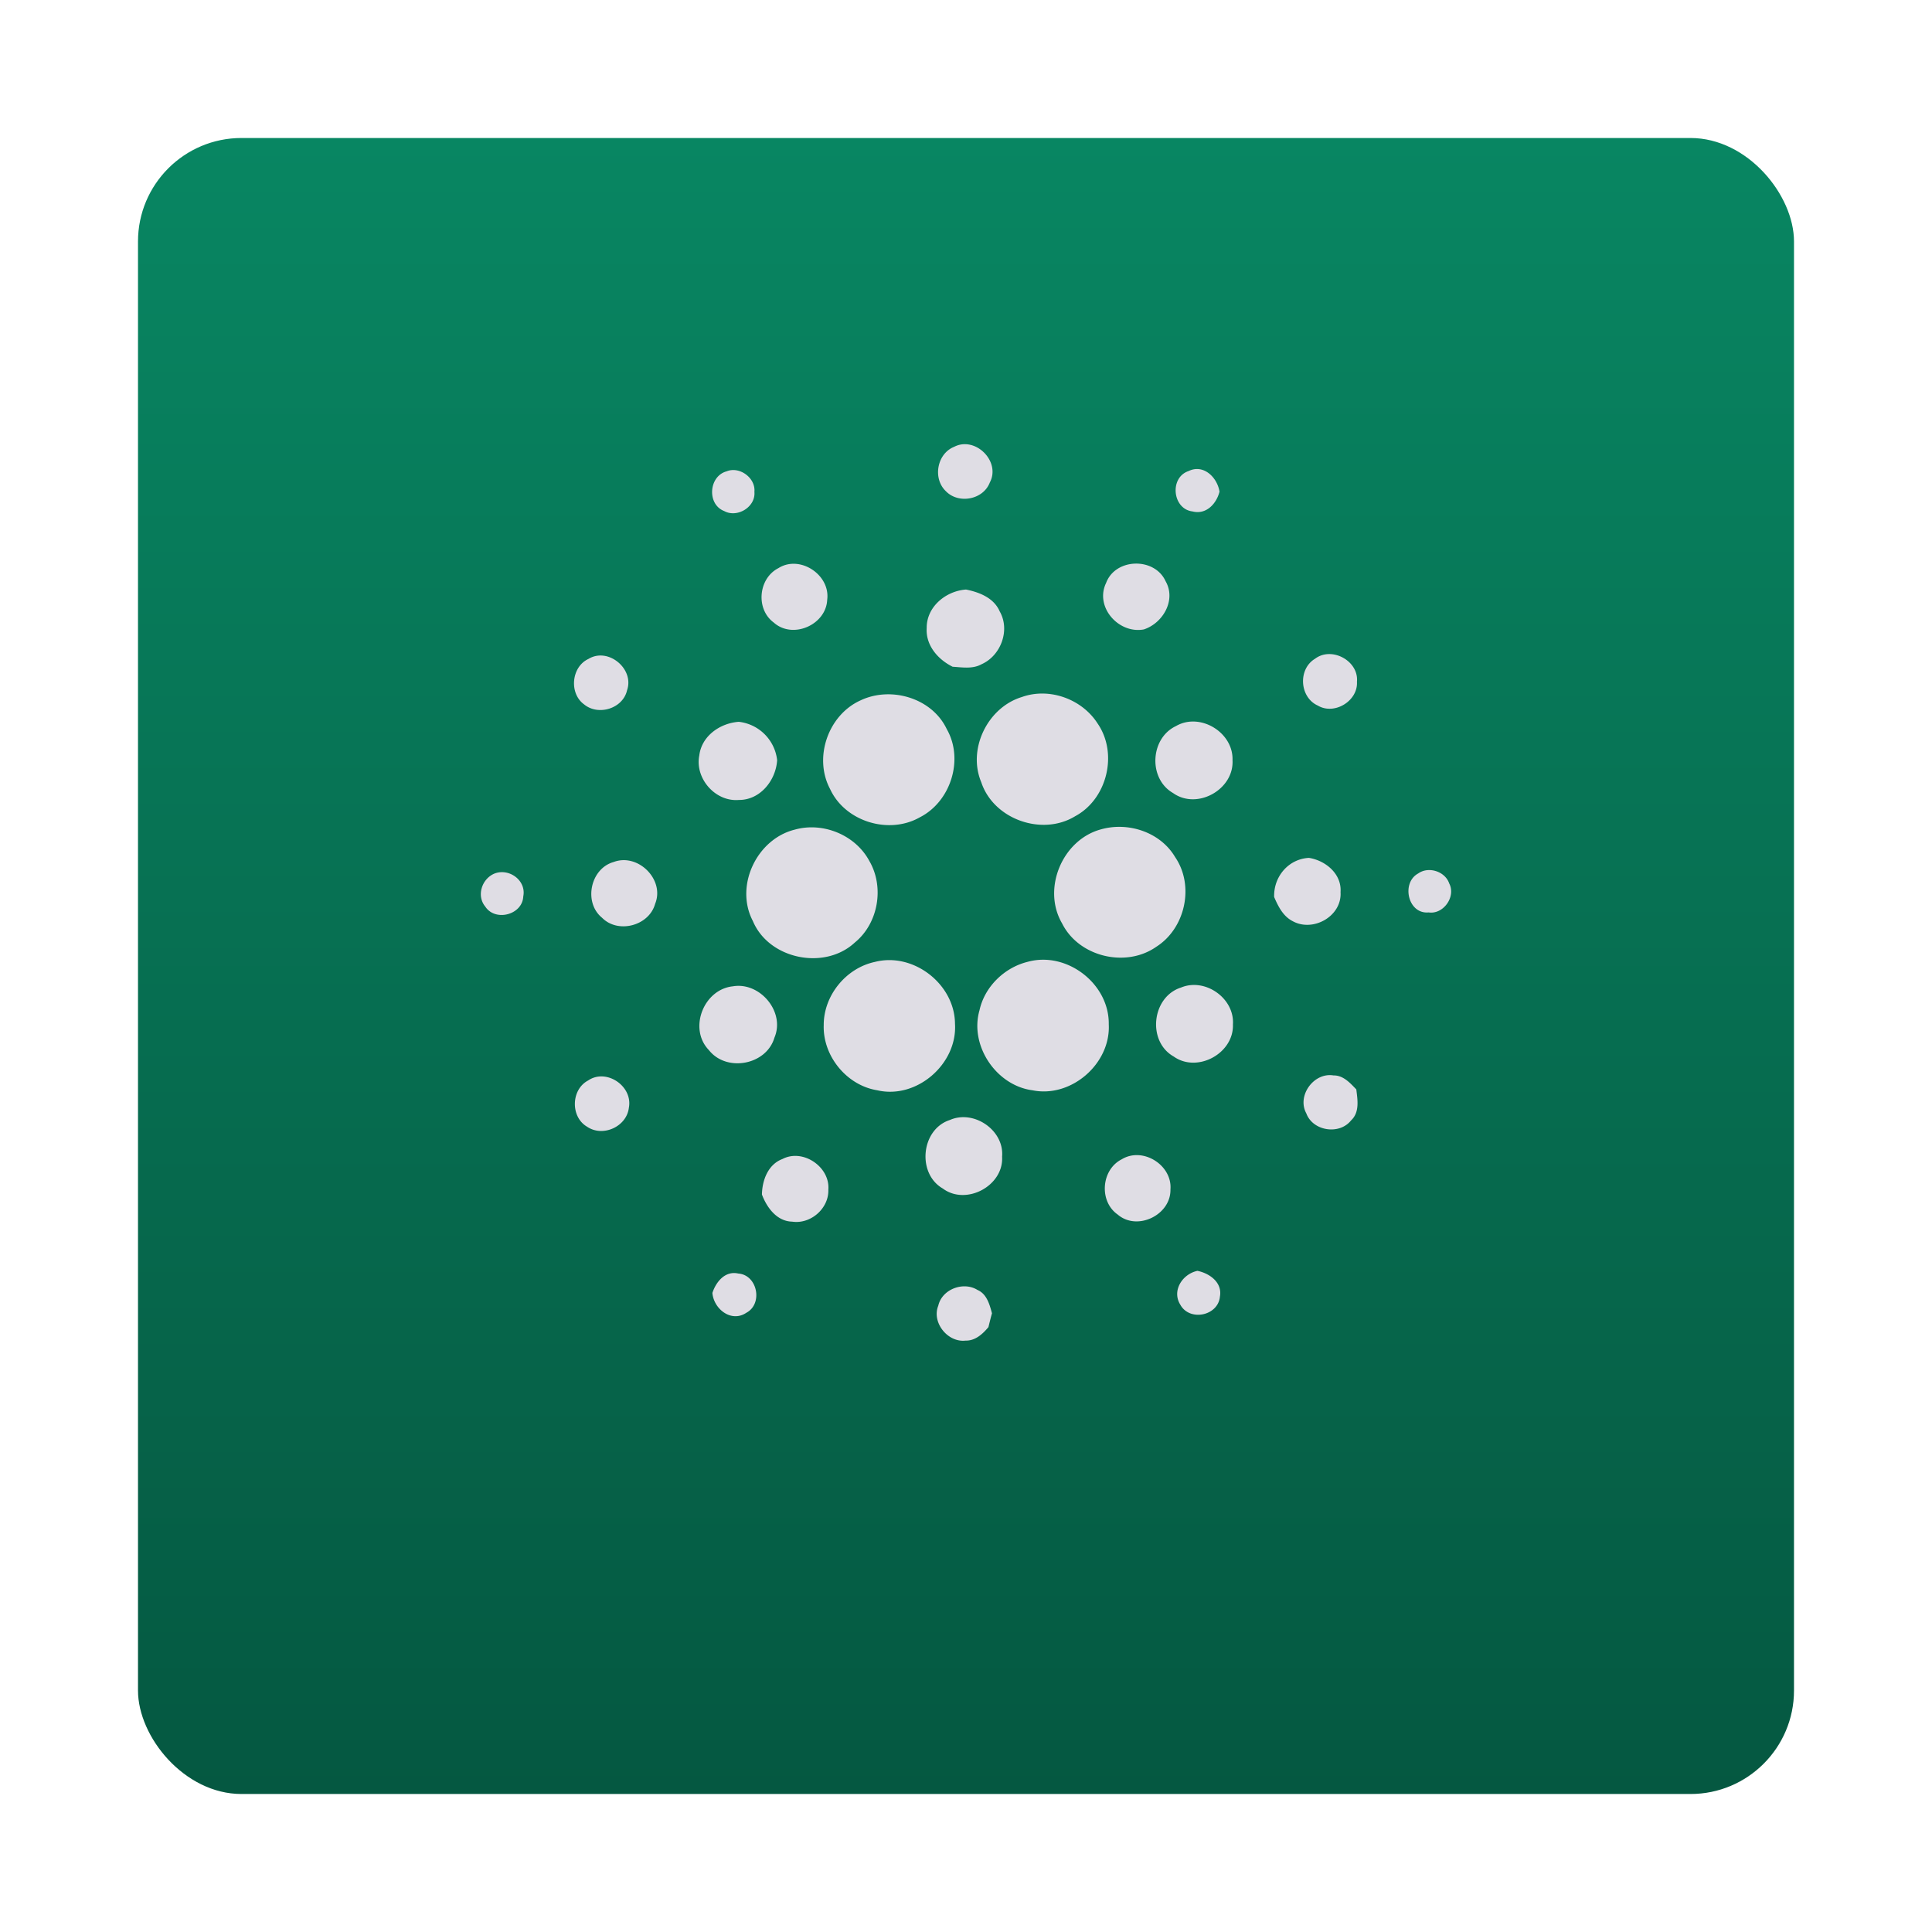
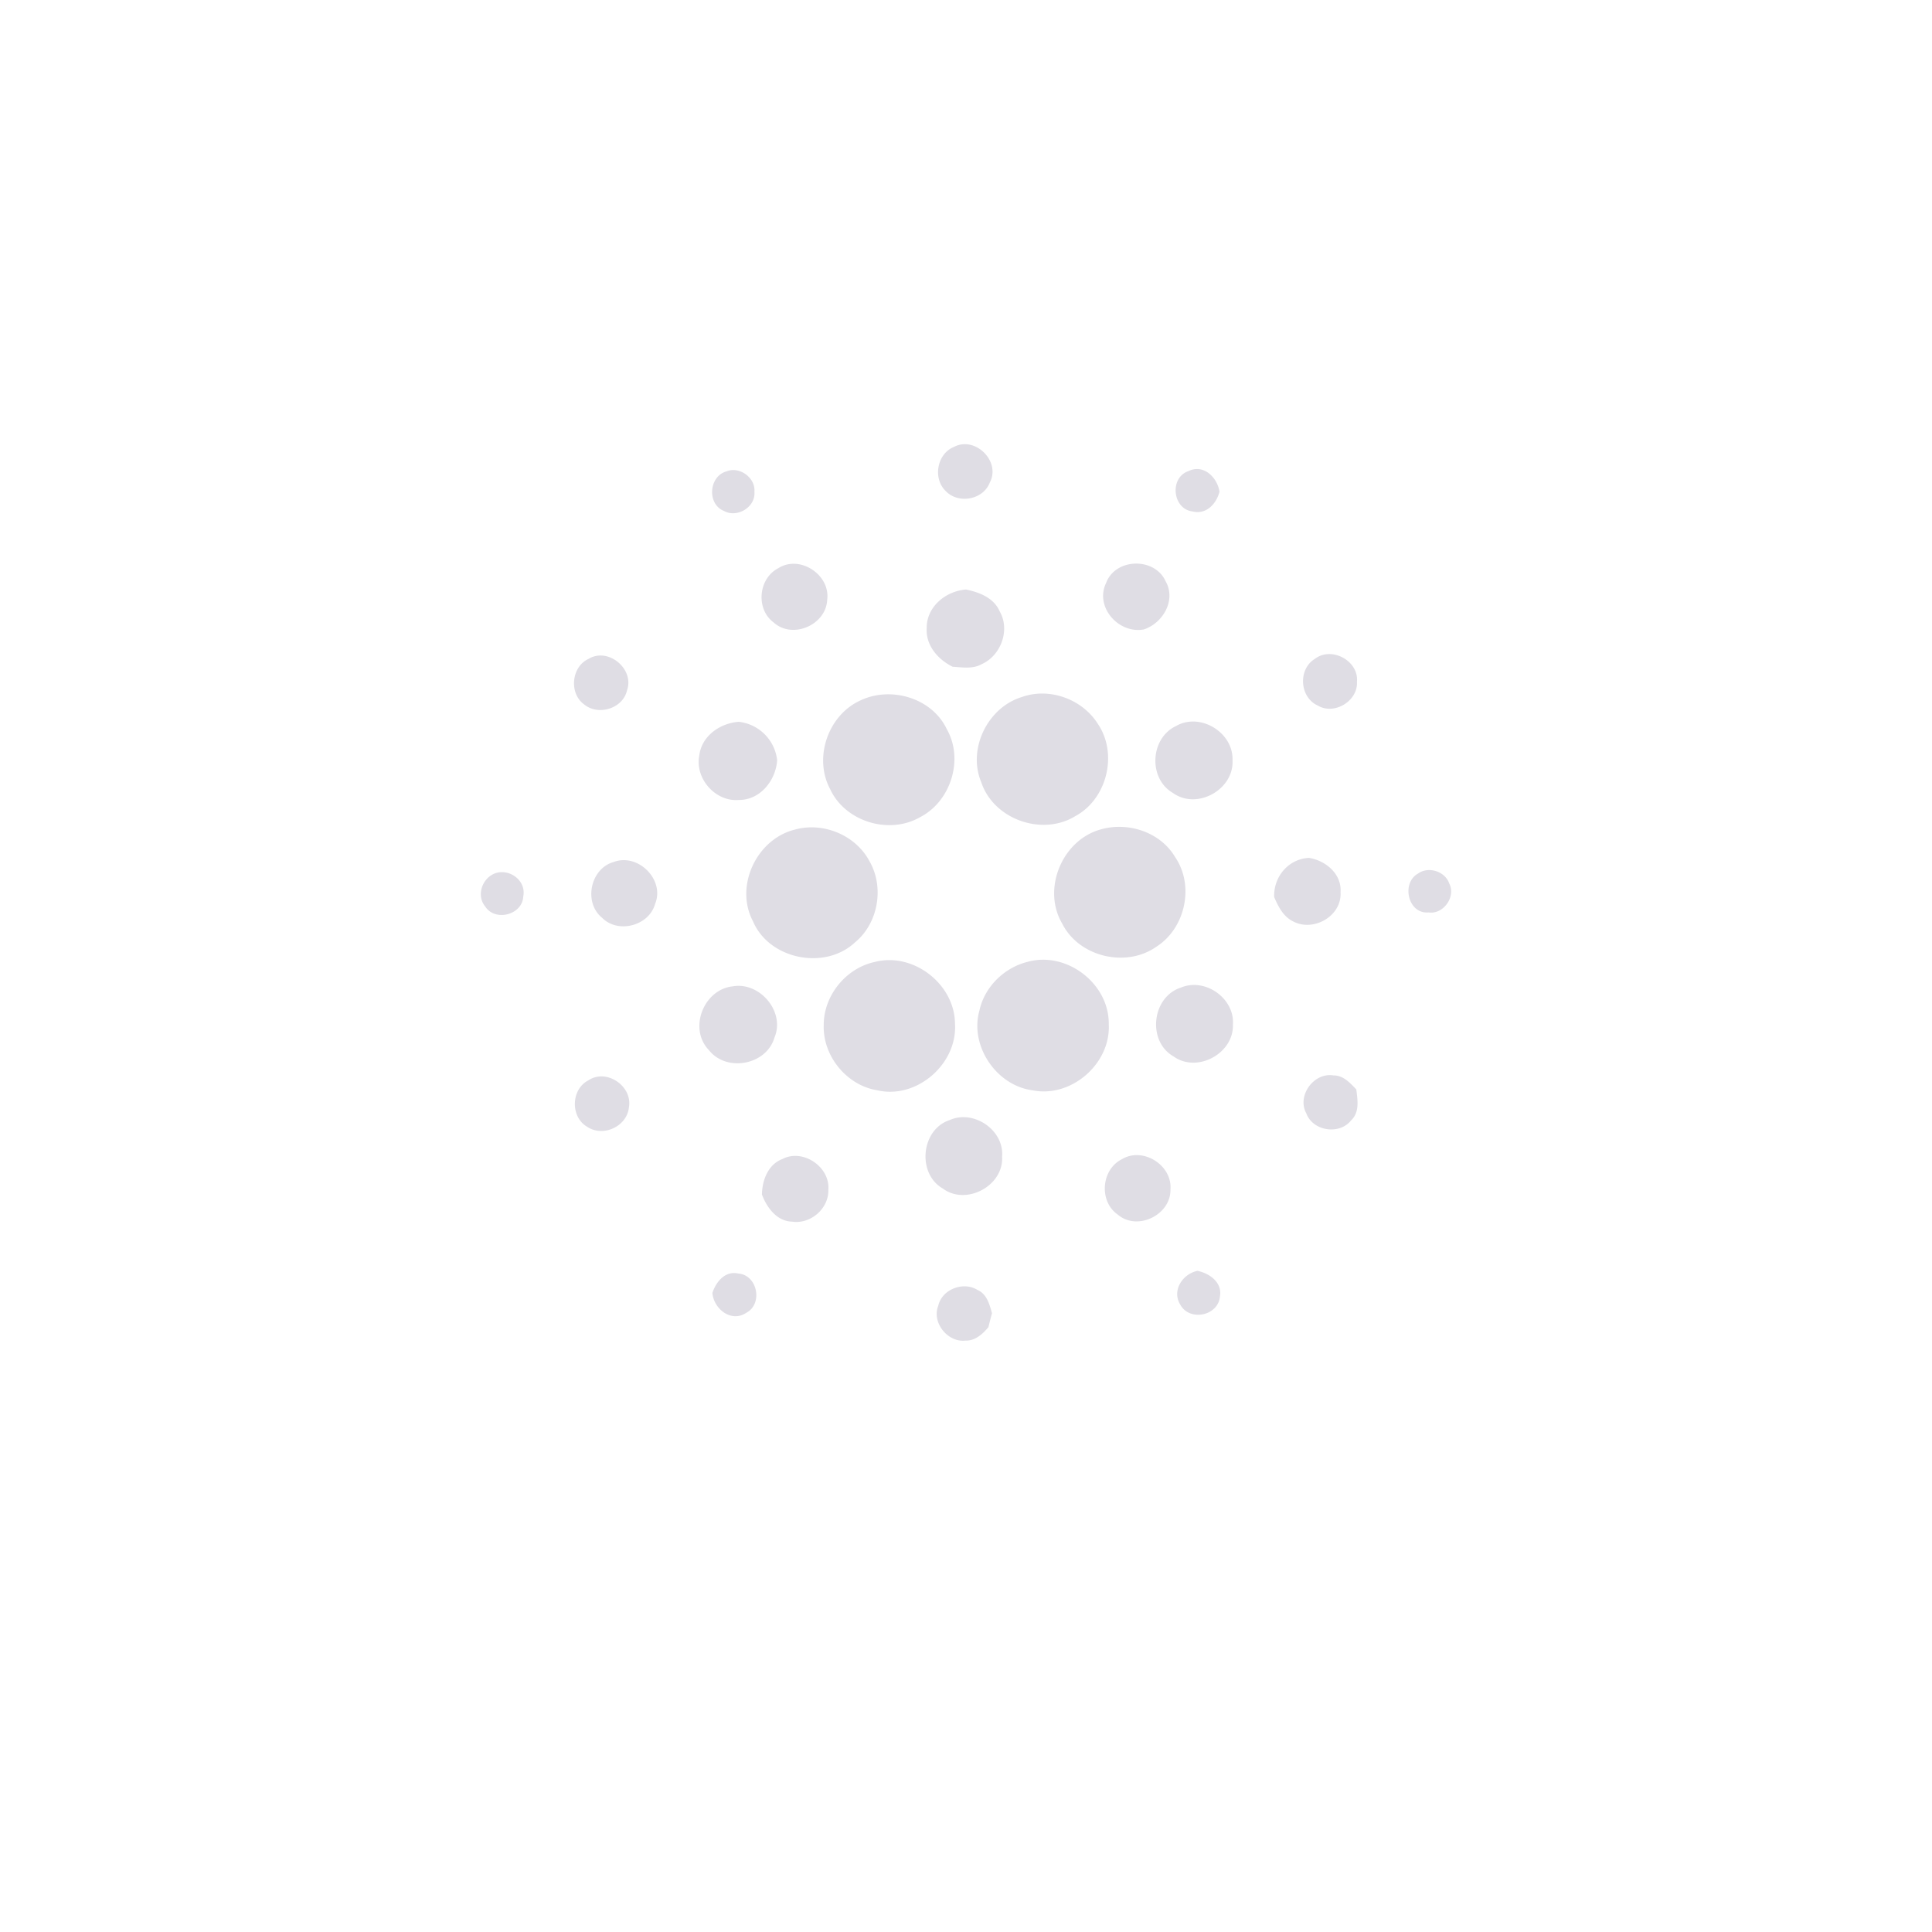
<svg xmlns="http://www.w3.org/2000/svg" width="56" height="56" fill="none">
  <g filter="url(#filter0_d_556_2966)">
-     <rect x="4" y="2" width="48" height="48" rx="3" fill="url(#paint0_linear_556_2966)" />
-   </g>
+     </g>
  <path d="M27.655 12.952c.613-.32 1.361.422 1.035 1.034-.19.5-.906.632-1.273.252-.387-.366-.26-1.087.238-1.286zm-6.593.71c.372-.153.843.188.805.594.04.44-.499.765-.878.556-.503-.195-.446-1.011.073-1.15zm13.503 1.162c-.582-.07-.674-.985-.113-1.17.434-.212.833.186.896.598-.09.351-.385.673-.783.572zm-12.003 1.644c.622-.394 1.51.193 1.415.916-.032.73-1.002 1.153-1.55.66-.528-.388-.448-1.278.135-1.576zm9.503.418c.278-.715 1.404-.737 1.72-.04.312.543-.072 1.214-.629 1.398-.737.138-1.438-.66-1.09-1.357zm-5.204 1.317c-.006-.615.554-1.073 1.139-1.115.388.078.81.243.977.634.31.54.035 1.283-.526 1.531-.256.144-.559.09-.838.073-.426-.21-.785-.62-.752-1.123zm-9.805.897c.569-.35 1.336.288 1.12.906-.118.534-.836.752-1.247.41-.439-.319-.369-1.088.127-1.316zm21.055-.001c.483-.375 1.279.055 1.221.663.033.556-.656.975-1.135.689-.527-.237-.581-1.049-.086-1.353zm-8.493 1.105c.797-.286 1.742.056 2.196.766.599.868.28 2.19-.649 2.688-.962.588-2.368.09-2.723-.986-.404-.962.184-2.166 1.176-2.468zm-4.671.095c.882-.416 2.07-.067 2.496.836.502.879.114 2.102-.783 2.556-.898.51-2.165.123-2.599-.82-.487-.913-.055-2.151.886-2.572zm-4.678 1.6c.068-.569.604-.939 1.145-.977a1.26 1.26 0 011.112 1.113c-.038.585-.49 1.156-1.109 1.152-.68.059-1.278-.619-1.148-1.288zm13.816-.853c.7-.407 1.67.185 1.64.989.047.85-1.027 1.45-1.724.951-.723-.415-.666-1.586.084-1.94zm-11.04 2.999c.818-.225 1.753.16 2.154.912.44.757.26 1.808-.422 2.363-.875.814-2.49.487-2.955-.624-.535-1.018.115-2.383 1.224-2.651zm8.861-.004c.795-.228 1.729.078 2.156.803.566.828.296 2.064-.545 2.598-.882.62-2.247.294-2.731-.675-.588-1.003.003-2.42 1.12-2.726zm-14.12.945c.706-.268 1.49.512 1.203 1.212-.175.638-1.074.875-1.538.404-.544-.442-.342-1.425.335-1.616zm19.146 1.016c-.02-.585.408-1.104 1.008-1.136.484.076.955.467.916.993.045.696-.793 1.169-1.386.842-.278-.141-.42-.426-.538-.7v.001zm-22.619-.673c.425-.186.95.183.854.654-.023.535-.812.74-1.102.294-.256-.31-.103-.788.248-.948zm26.795-.012c.3-.213.78-.06.898.29.201.382-.168.905-.597.84-.604.056-.8-.864-.3-1.13zm-15.754 2.566c1.118-.291 2.32.64 2.327 1.793.073 1.163-1.11 2.195-2.255 1.926-.885-.142-1.58-.994-1.55-1.889-.003-.855.642-1.65 1.478-1.83zm4.429-.003c1.135-.317 2.373.632 2.355 1.81.06 1.142-1.088 2.14-2.208 1.913-1.055-.137-1.833-1.296-1.539-2.319.149-.682.719-1.237 1.392-1.404zm-8.54.709c.786-.134 1.523.742 1.204 1.488-.232.794-1.389 1.01-1.9.36-.6-.622-.152-1.762.697-1.848zm12.988.036c.7-.293 1.56.312 1.506 1.073.028.836-1.033 1.413-1.718.925-.776-.439-.634-1.729.212-1.998zm3.63 3.641c-.274-.511.224-1.189.792-1.094.282-.005.48.218.66.405.038.303.1.664-.151.898-.342.432-1.115.309-1.3-.209zm-20.807-.952c.53-.353 1.294.174 1.174.794-.063.549-.754.862-1.21.551-.488-.282-.47-1.086.036-1.344zm10.48 1.149c.694-.306 1.578.298 1.512 1.063.052.845-1.042 1.43-1.72.923-.755-.436-.63-1.718.208-1.986zm-4.855 1.132c.591-.311 1.385.226 1.331.889.018.543-.512 1.006-1.049.926-.444-.01-.734-.408-.876-.786.007-.413.177-.873.594-1.029zm9.832.01c.608-.376 1.472.164 1.415.872.015.74-.962 1.214-1.528.728-.548-.381-.481-1.297.112-1.6zm1.71 4.227c-.27-.41.047-.903.487-.996.353.072.727.337.652.747-.051.554-.862.724-1.14.249zm-13.572-.356c.107-.324.368-.647.75-.562.557.04.722.878.235 1.137-.438.295-.947-.11-.985-.575zm6.547.372c.107-.48.728-.713 1.137-.458.27.116.35.419.42.676-.038.134-.07.268-.103.402-.168.2-.383.398-.662.39-.519.061-.987-.525-.792-1.01z" fill="#DFDDE4" />
  <defs>
    <linearGradient id="paint0_linear_556_2966" x1="28" y1="2" x2="28" y2="50" gradientUnits="userSpaceOnUse">
      <stop stop-color="#088662" />
      <stop offset="1" stop-color="#055841" />
    </linearGradient>
    <filter id="filter0_d_556_2966" x="0" y="0" width="56" height="56" filterUnits="userSpaceOnUse" color-interpolation-filters="sRGB">
      <feFlood flood-opacity="0" result="BackgroundImageFix" />
      <feColorMatrix in="SourceAlpha" values="0 0 0 0 0 0 0 0 0 0 0 0 0 0 0 0 0 0 127 0" result="hardAlpha" />
      <feOffset dy="2" />
      <feGaussianBlur stdDeviation="2" />
      <feComposite in2="hardAlpha" operator="out" />
      <feColorMatrix values="0 0 0 0 0.02 0 0 0 0 0.345 0 0 0 0 0.255 0 0 0 0.5 0" />
      <feBlend in2="BackgroundImageFix" result="effect1_dropShadow_556_2966" />
      <feBlend in="SourceGraphic" in2="effect1_dropShadow_556_2966" result="shape" />
    </filter>
  </defs>
</svg>